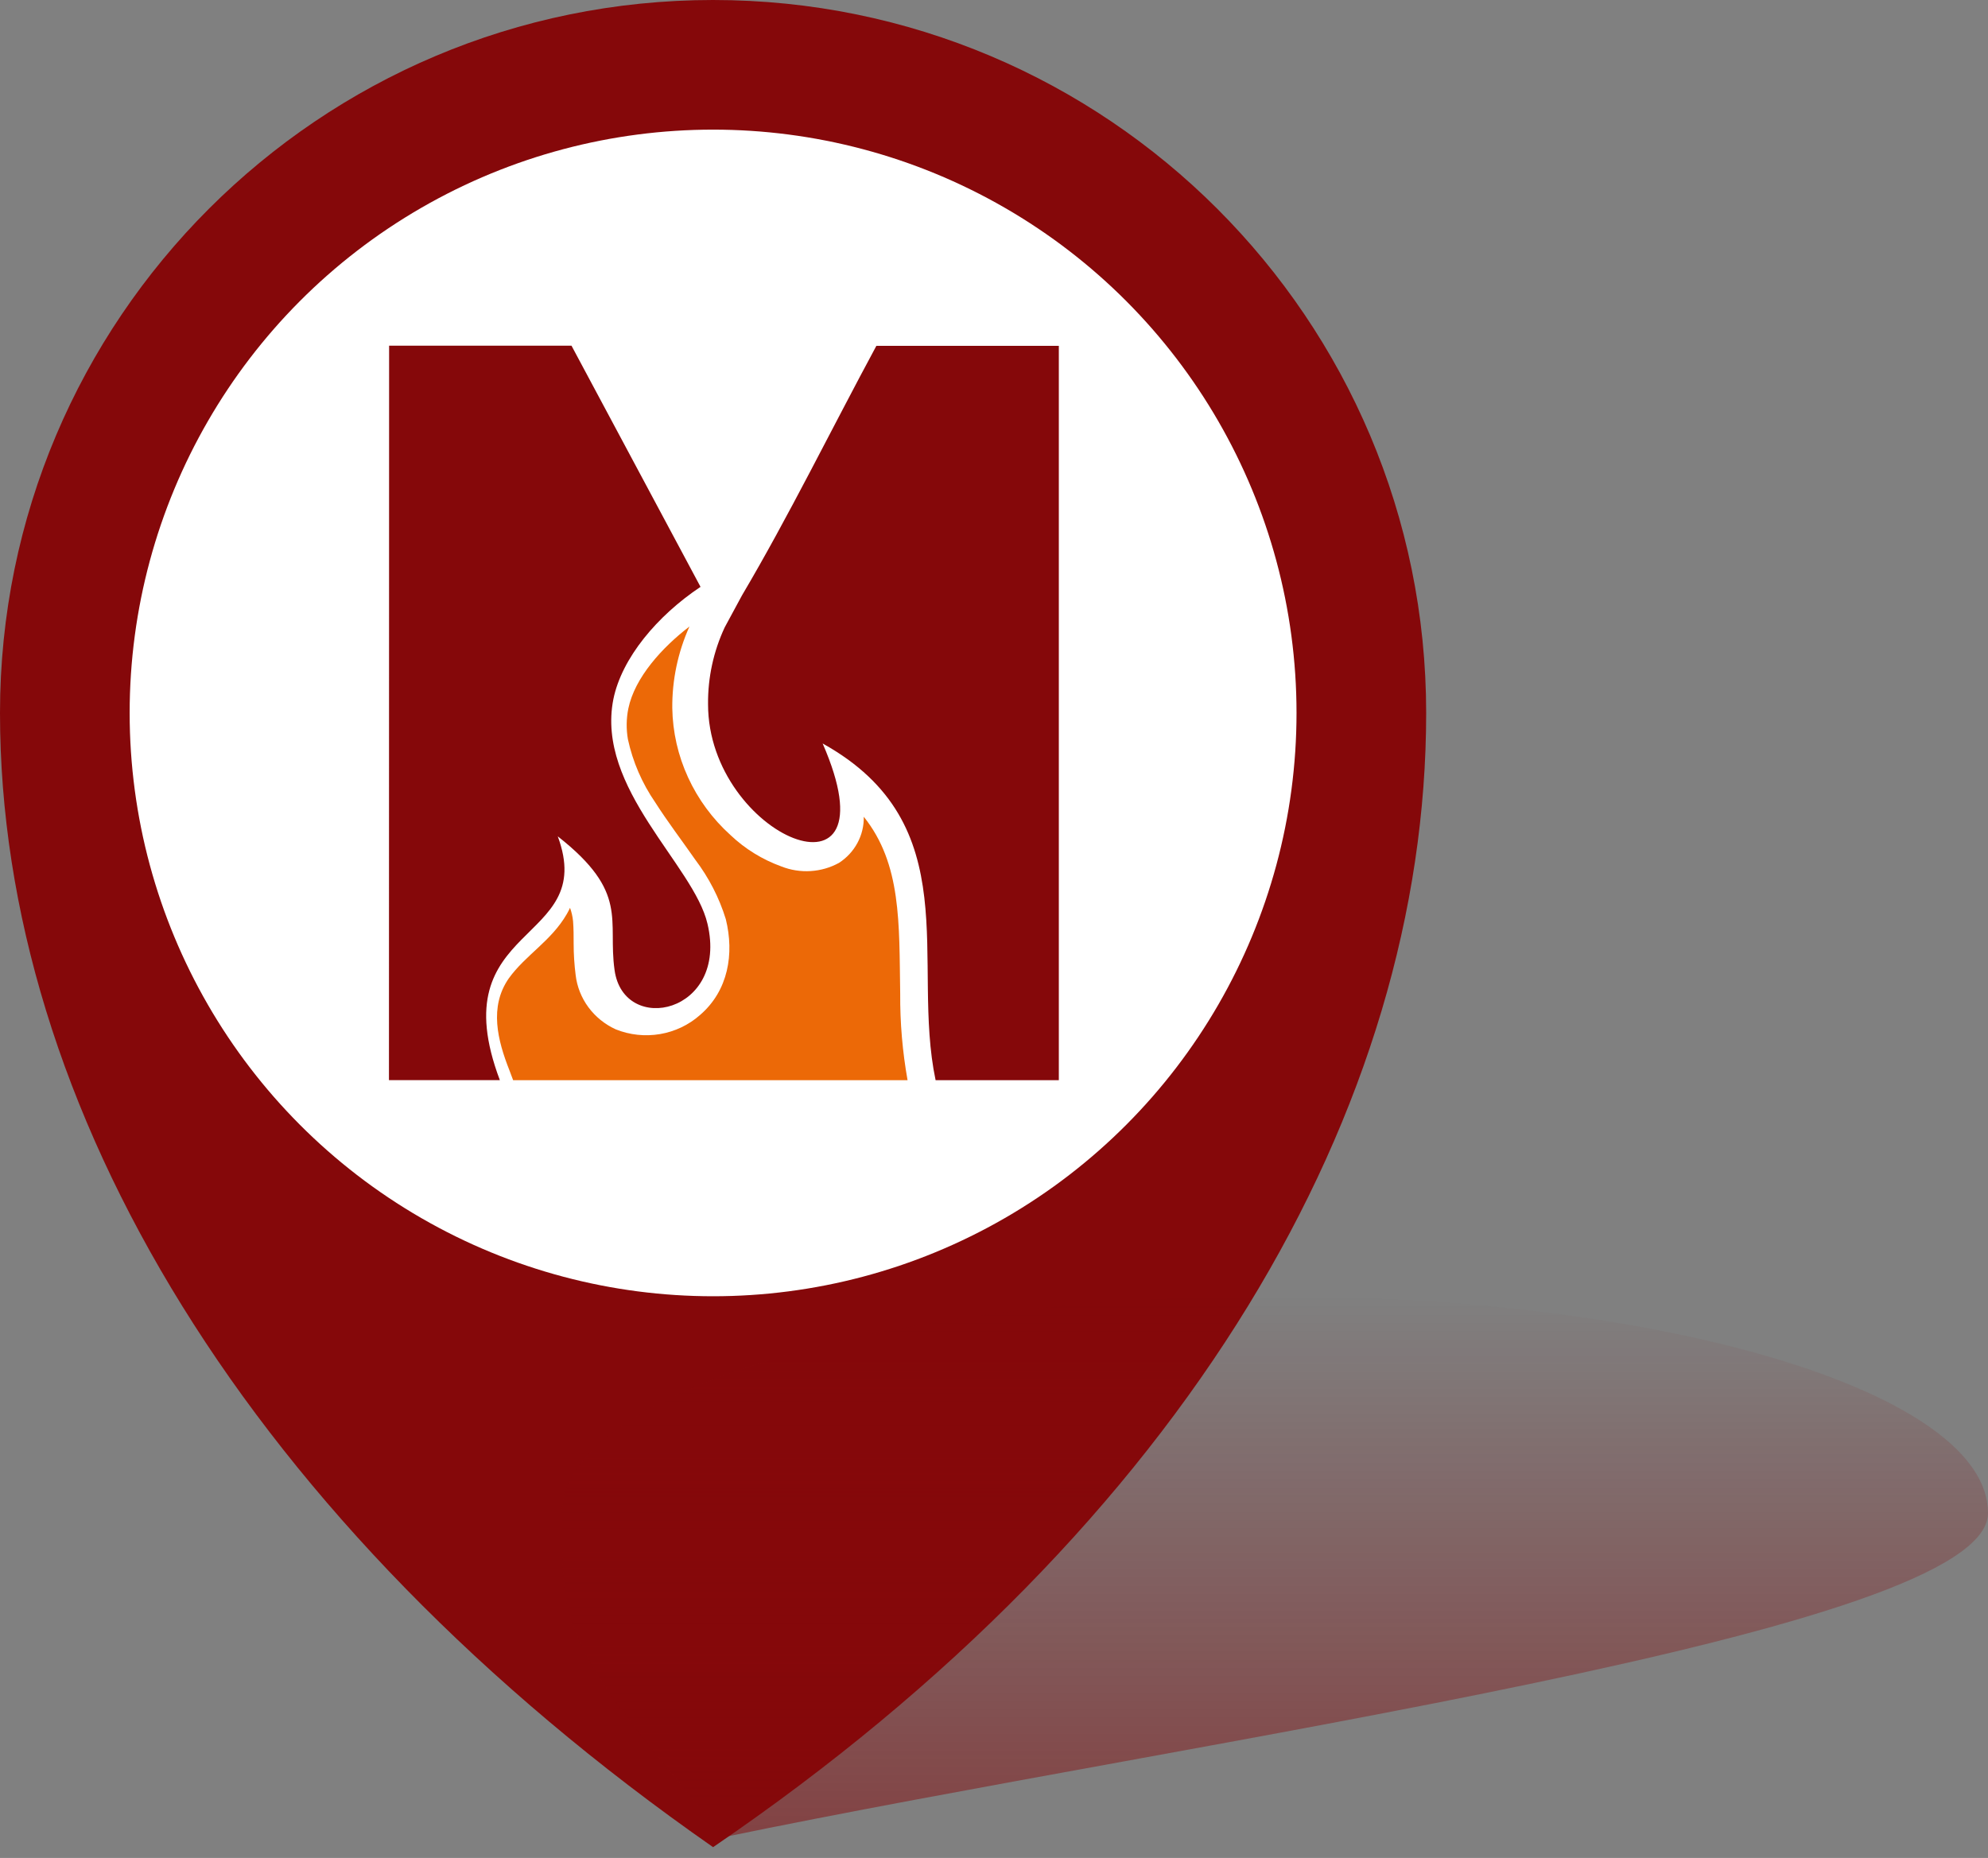
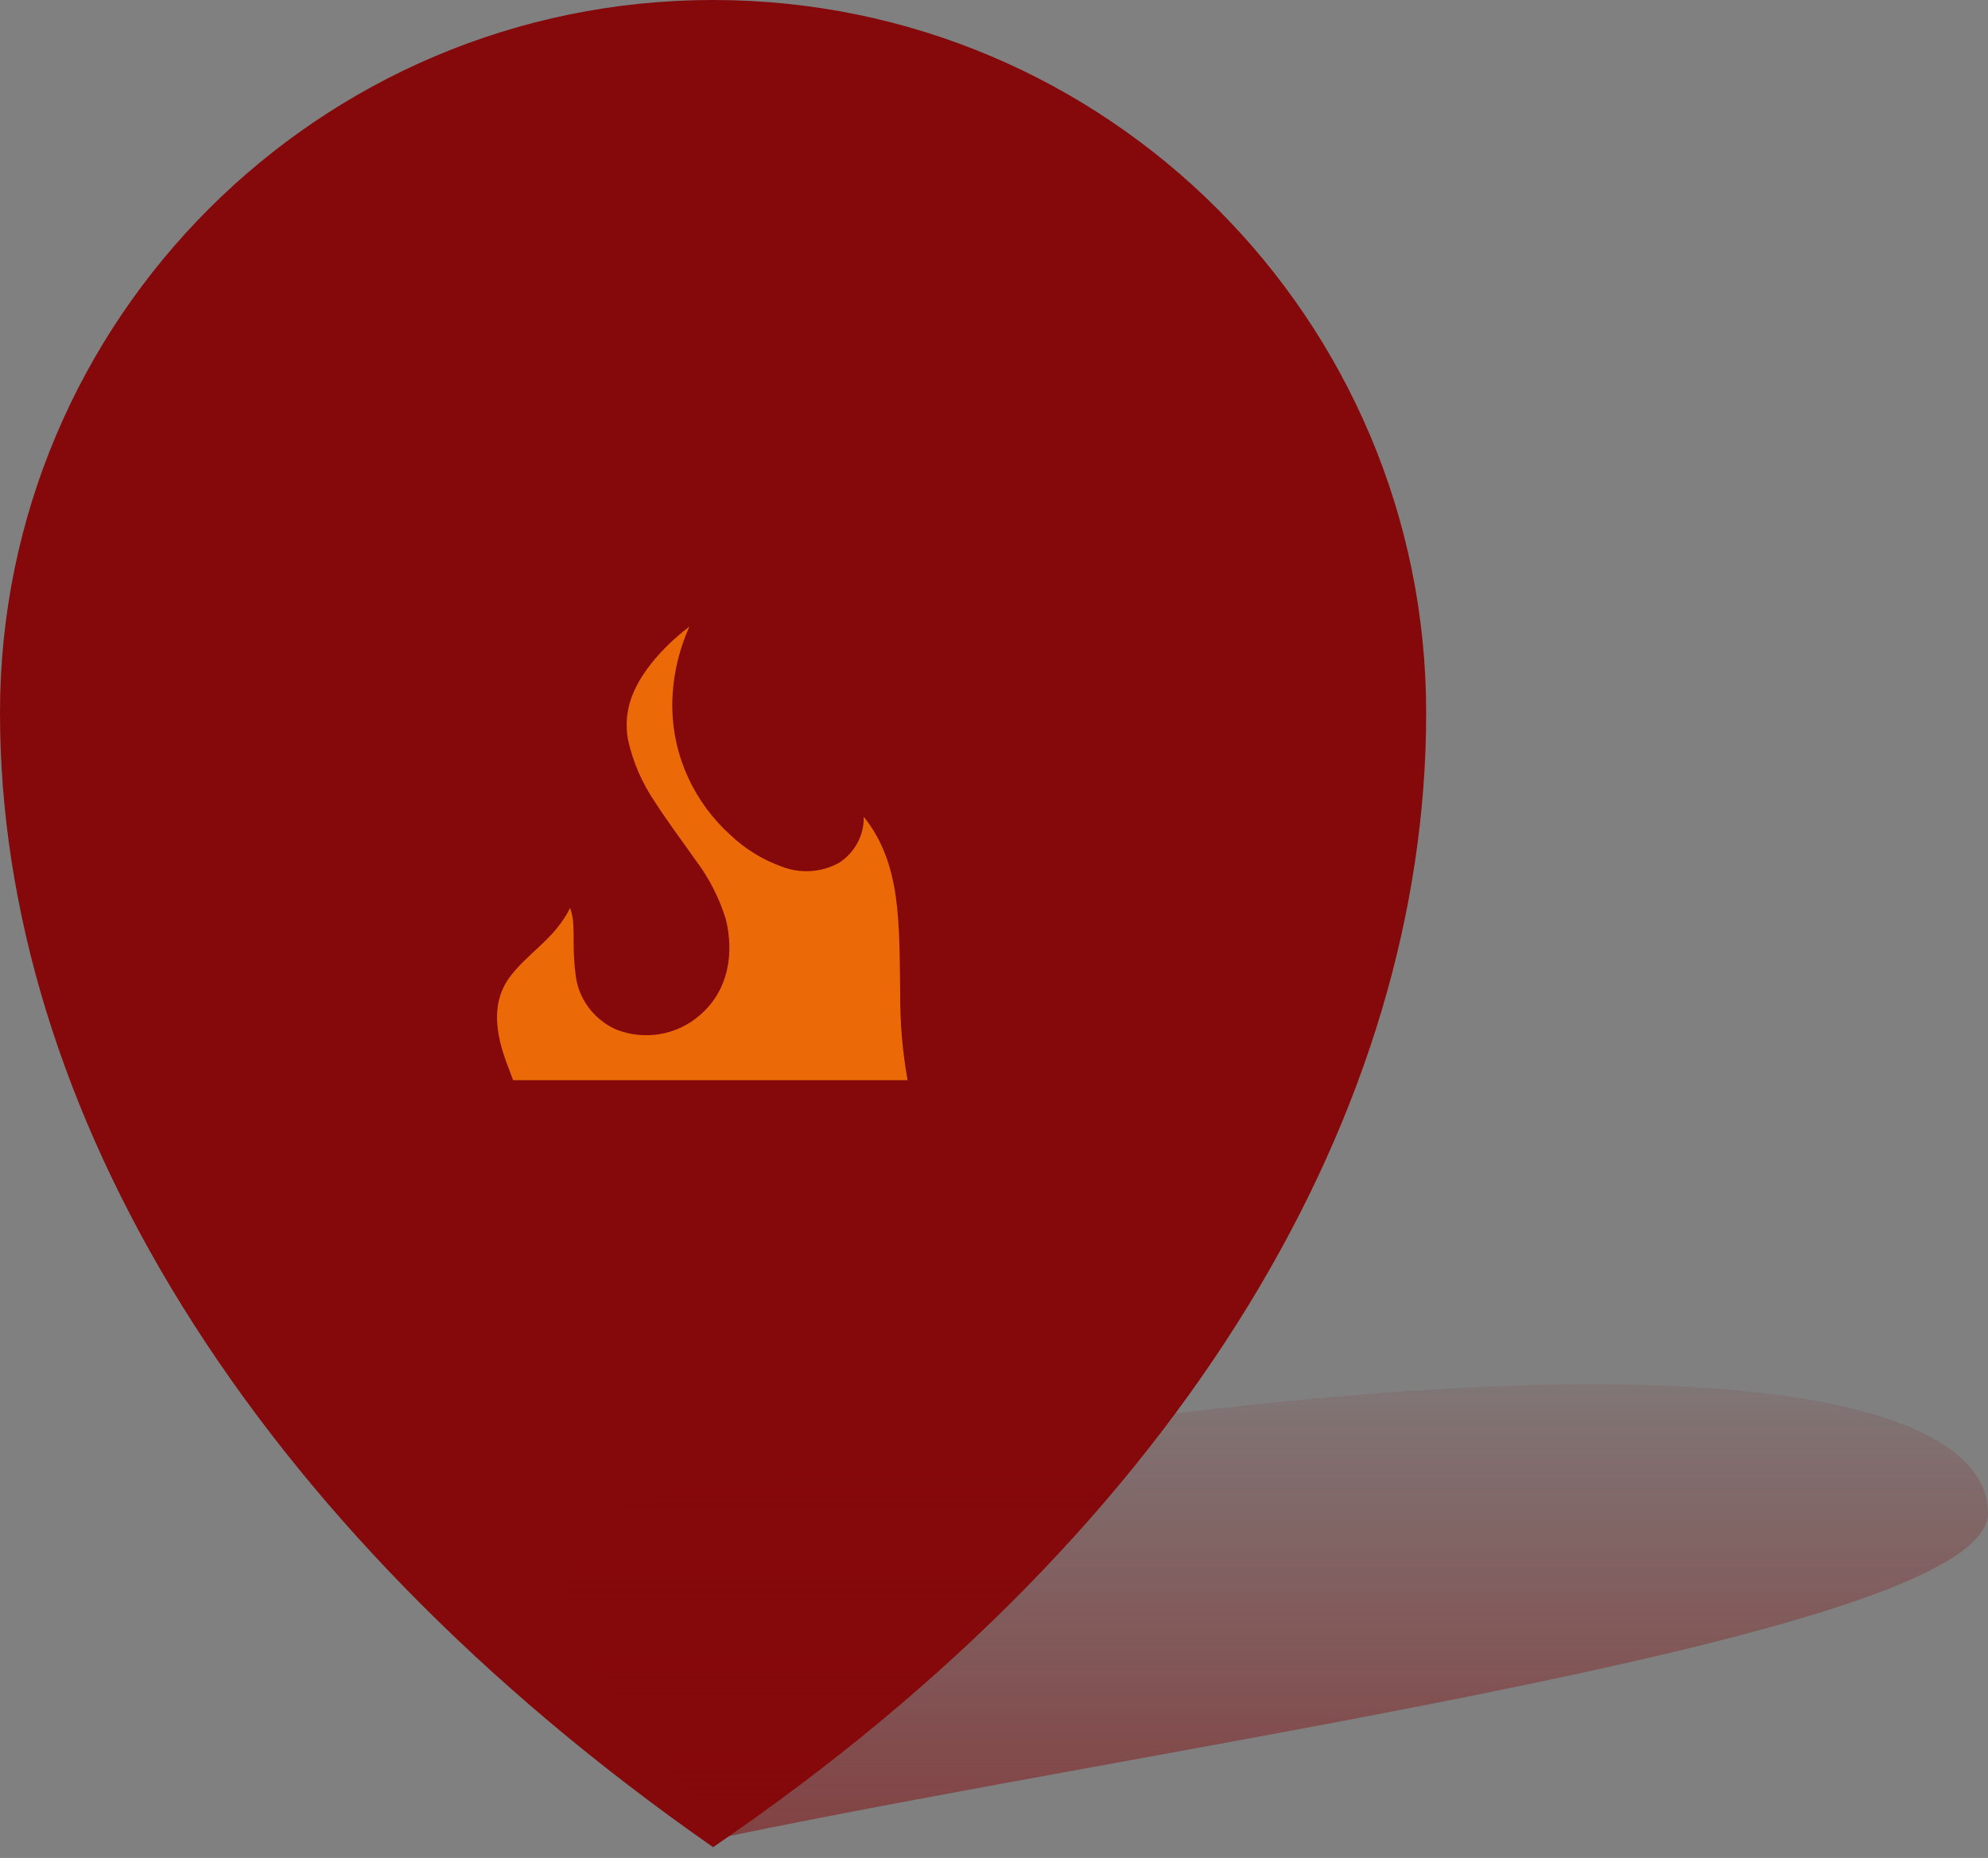
<svg xmlns="http://www.w3.org/2000/svg" width="92" height="86" viewBox="0 0 92 86" fill="none">
  <rect x="0" y="0" width="92" height="86" fill="#808080" stroke="none" />
  <path d="M66 33C66 51.225 55 70.5 33 85.5C11.5 70.5 0 51.225 0 33C0 14.775 14.775 0 33 0C51.225 0 66 14.775 66 33Z" fill="#85080A" />
-   <path d="M92 70.035C92 75.577 55.5 80.474 33.5 85.035C26 76.035 26 75.577 26 70.035C26 64.493 40.775 60 59 60C77.225 60 92 64.493 92 70.035Z" fill="url(#paint0_linear_5004_976)" />
-   <circle cx="33" cy="33" r="27" fill="white" />
+   <path d="M92 70.035C92 75.577 55.5 80.474 33.5 85.035C26 76.035 26 75.577 26 70.035C77.225 60 92 64.493 92 70.035Z" fill="url(#paint0_linear_5004_976)" />
  <path fill-rule="evenodd" clip-rule="evenodd" d="M43.3 50H49V16.007H40.557C38.477 19.864 36.493 23.912 34.338 27.558L33.539 29.036C33.019 30.147 32.755 31.365 32.767 32.596C32.767 38.749 41.539 42.359 38.07 34.414C44.805 38.157 42.14 44.495 43.297 49.997M18 49.997H23.132C20.362 42.643 27.685 43.763 25.812 38.712C29.131 41.316 28.112 42.58 28.441 44.903C28.864 47.958 33.723 46.908 32.741 42.76C32.107 40.036 27.567 36.5 28.385 32.365C28.773 30.456 30.415 28.501 32.419 27.164L26.447 16H18.007L18 49.997Z" fill="#85080A" />
  <path fill-rule="evenodd" clip-rule="evenodd" d="M23.747 50H42C41.764 48.675 41.65 47.333 41.659 45.989C41.608 42.732 41.724 39.991 39.973 37.805C39.982 38.226 39.882 38.643 39.681 39.016C39.48 39.39 39.186 39.708 38.825 39.941C38.423 40.162 37.975 40.291 37.514 40.319C37.053 40.348 36.592 40.275 36.164 40.107C35.283 39.788 34.48 39.294 33.807 38.655C32.973 37.903 32.305 36.994 31.842 35.984C31.378 34.975 31.13 33.885 31.112 32.779C31.1 31.479 31.37 30.192 31.906 29C30.642 29.969 29.375 31.361 29.078 32.796C28.983 33.265 28.977 33.746 29.058 34.218C29.284 35.263 29.714 36.256 30.325 37.144C30.887 38.027 31.558 38.907 32.172 39.789C32.804 40.623 33.284 41.555 33.589 42.547C33.984 44.147 33.708 45.854 32.393 46.984C31.875 47.442 31.234 47.748 30.544 47.865C29.853 47.982 29.143 47.906 28.496 47.646C27.99 47.415 27.554 47.062 27.229 46.621C26.904 46.18 26.701 45.665 26.639 45.126C26.578 44.646 26.547 44.162 26.547 43.678C26.547 43.347 26.547 42.98 26.52 42.64C26.499 42.429 26.453 42.221 26.38 42.021C26.336 42.117 26.285 42.213 26.23 42.309C25.515 43.549 24.323 44.207 23.546 45.285C22.626 46.608 23.032 48.165 23.573 49.537" fill="#EC6907" />
  <defs>
    <linearGradient id="paint0_linear_5004_976" x1="59" y1="60" x2="59" y2="108.5" gradientUnits="userSpaceOnUse">
      <stop stop-color="#85080A" stop-opacity="0" />
      <stop offset="1" stop-color="#85080A" />
    </linearGradient>
  </defs>
</svg>